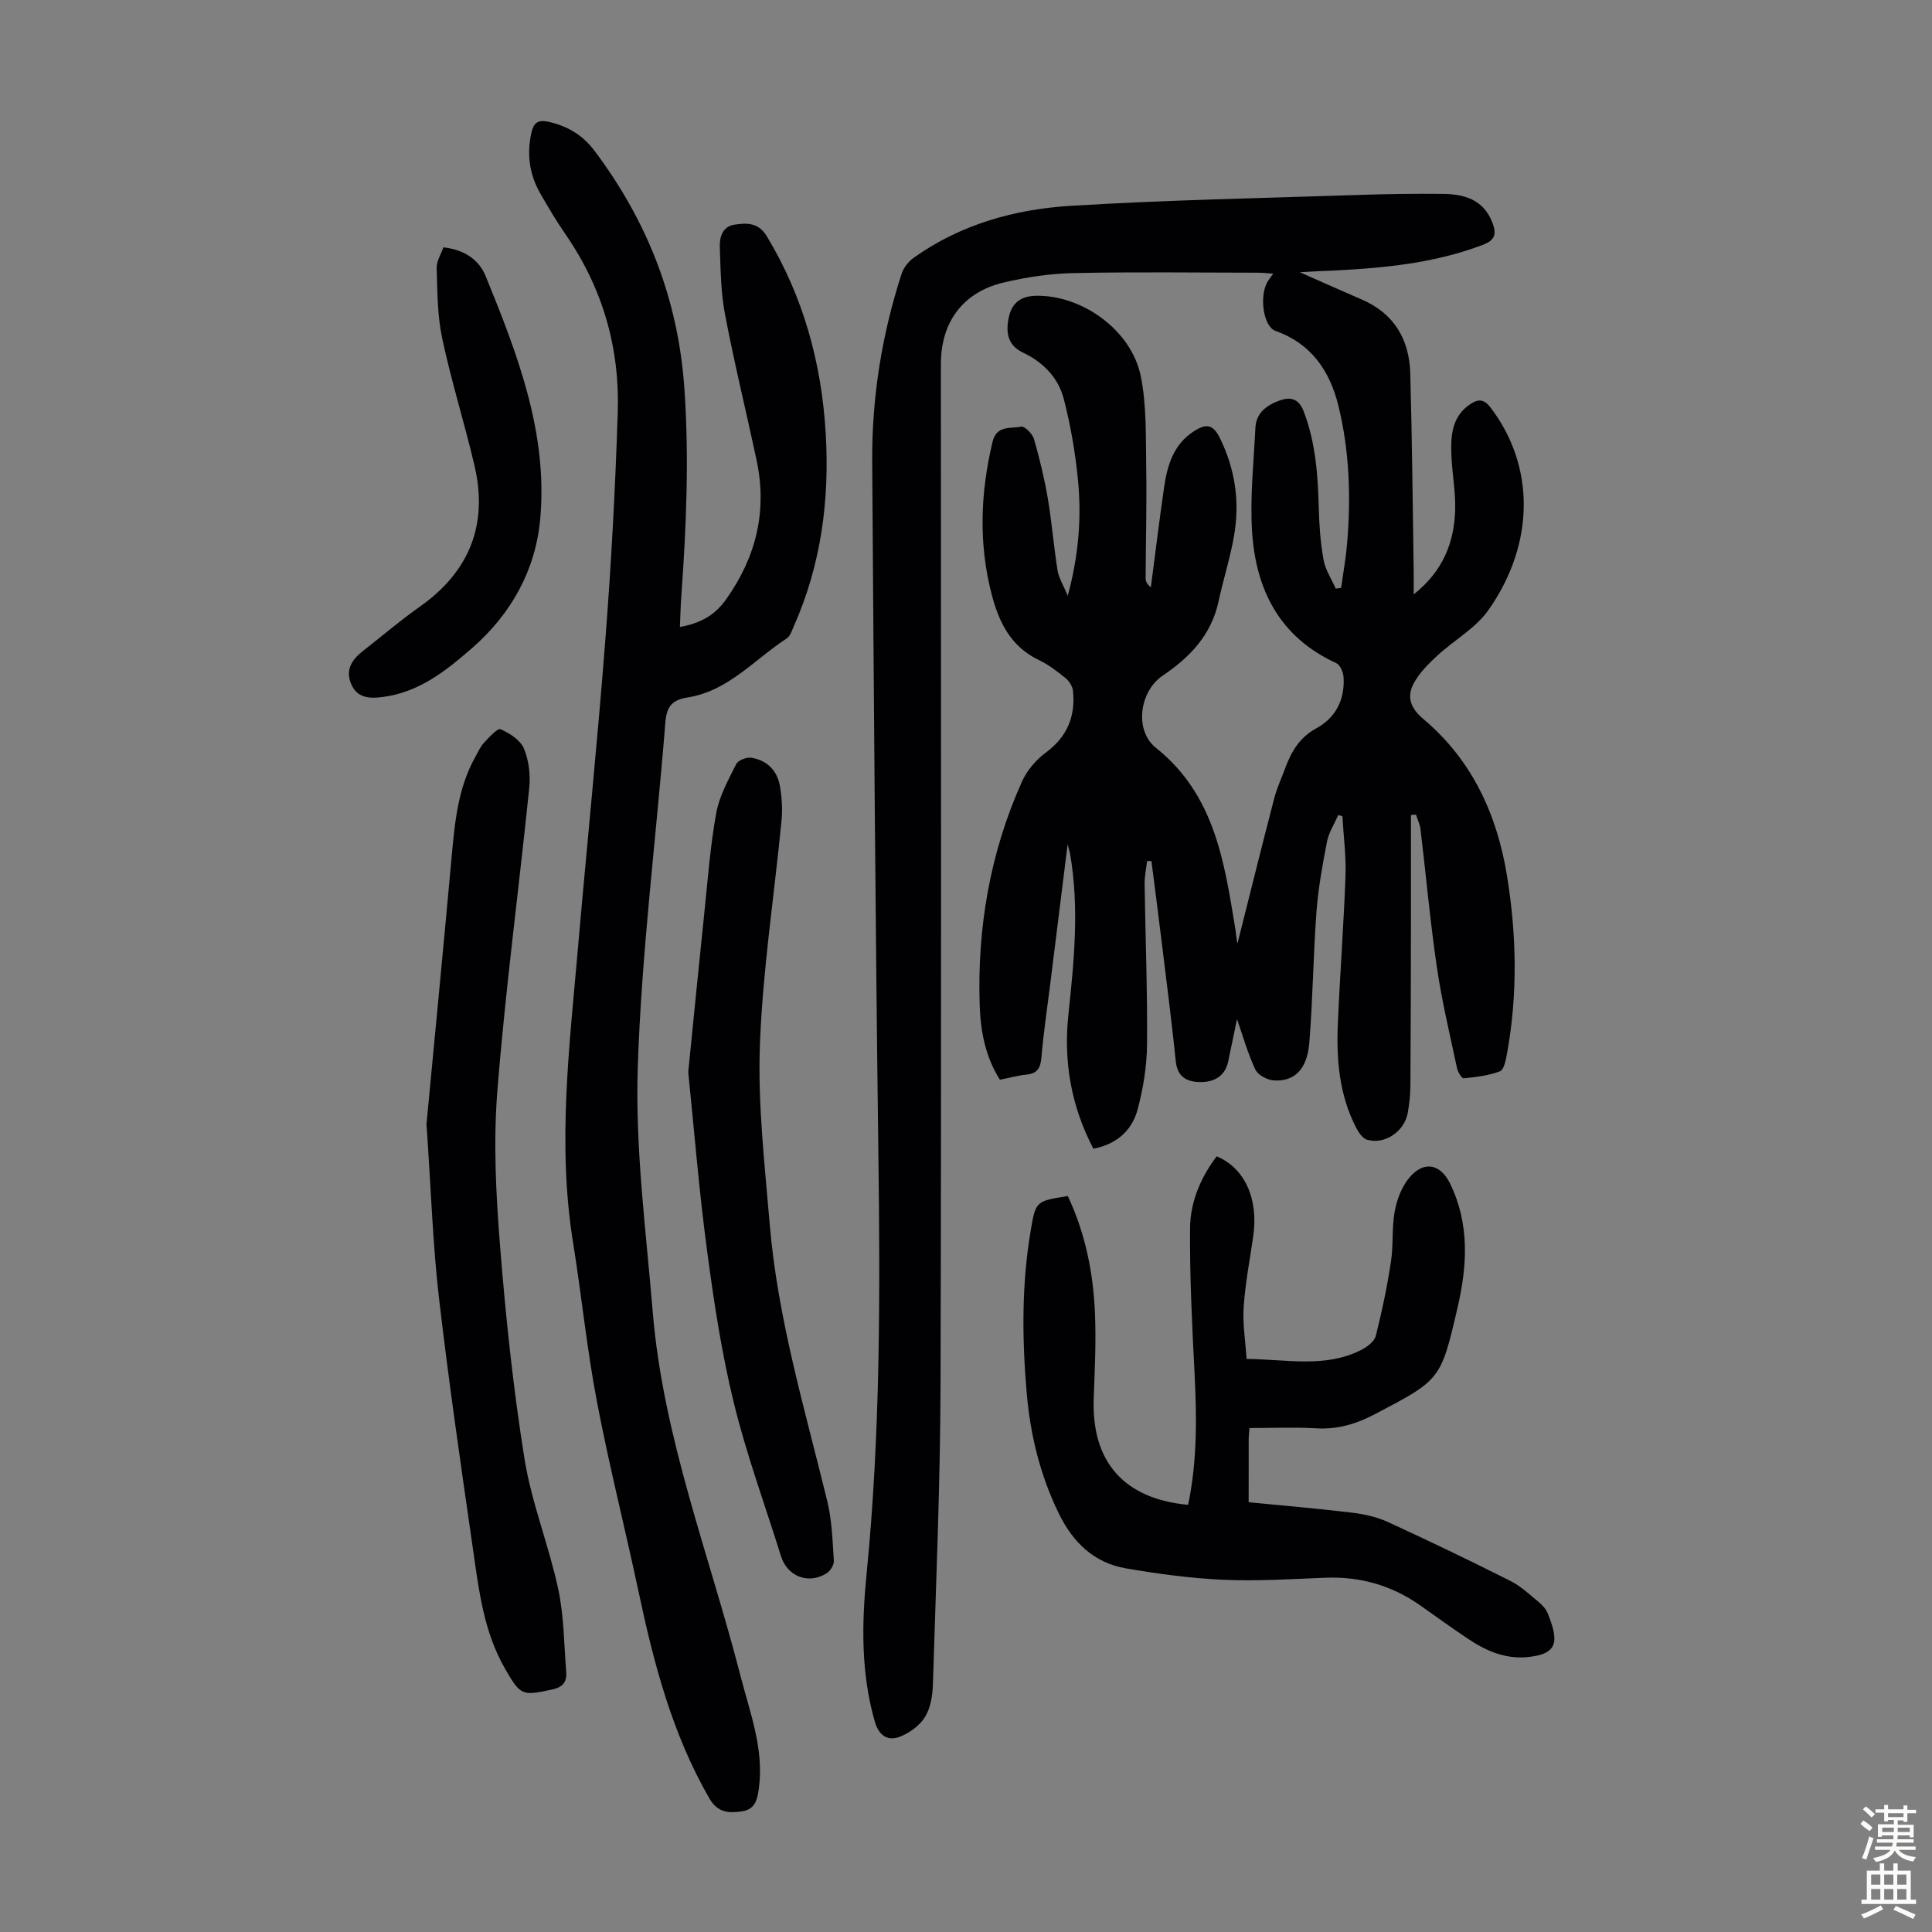
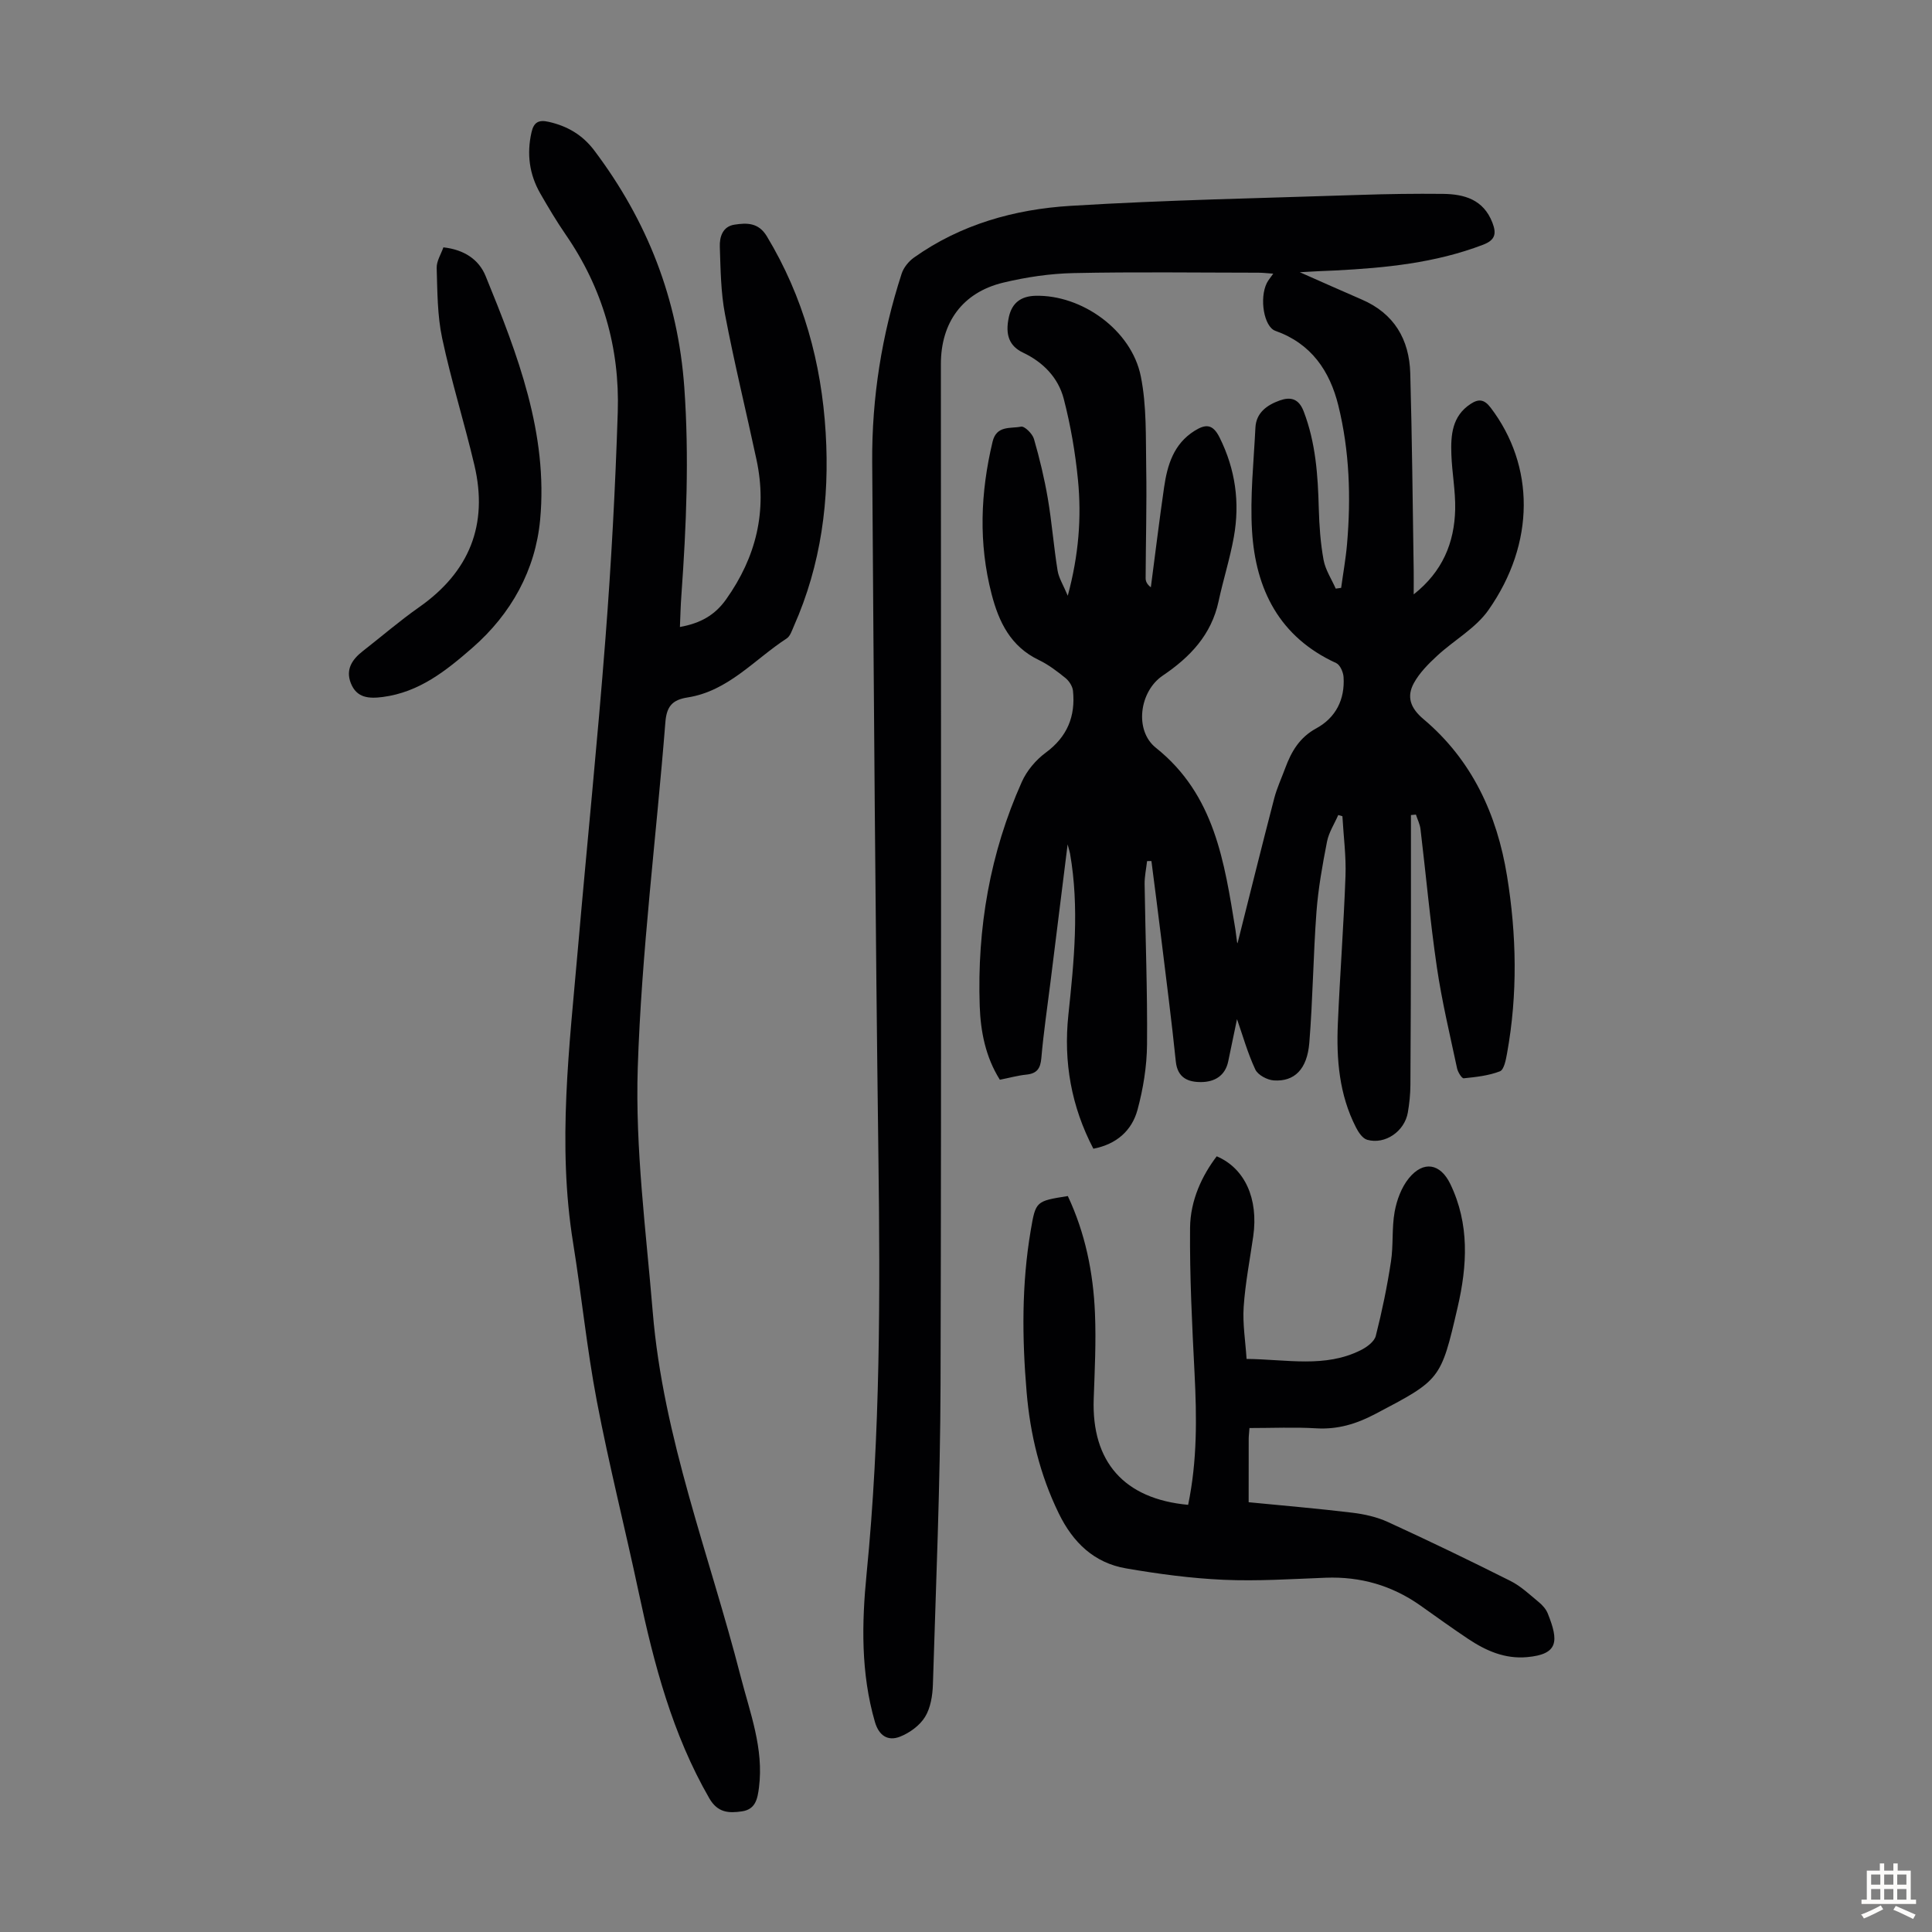
<svg xmlns="http://www.w3.org/2000/svg" enable-background="new 0 0 400 400" viewBox="0 0 400 400">
  <rect x="0" y="0" width="400" height="400" fill="#808080" stroke="none" />
  <g fill="#010103">
    <path d="m269.11 56.36c4.71 2.08 8.74 3.89 12.8 5.64 6.73 2.89 9.87 8.26 10.07 15.29.38 13.63.5 27.27.71 40.91.02 1.44 0 2.87 0 4.86 5.99-4.73 8.43-10.7 8.59-17.62.08-3.78-.66-7.57-.79-11.37-.14-3.97.13-7.91 3.97-10.43 1.62-1.07 2.8-1.04 4.17.77 9.12 12 9.29 27.99-.46 41.89-2.65 3.78-7.13 6.24-10.62 9.47-1.81 1.67-3.64 3.51-4.81 5.63-1.55 2.82-.77 5.17 1.97 7.48 10.04 8.45 15.23 19.71 17.3 32.45 1.99 12.22 2.23 24.5.01 36.75-.24 1.33-.62 3.38-1.47 3.72-2.34.91-4.96 1.19-7.5 1.45-.4.04-1.21-1.27-1.38-2.06-1.48-6.96-3.15-13.9-4.18-20.93-1.39-9.49-2.25-19.06-3.39-28.59-.12-1.03-.63-2.02-.95-3.02-.34.03-.69.06-1.03.1 0 7.44.01 14.88 0 22.32-.02 11.19-.03 22.39-.11 33.58-.01 1.89-.21 3.8-.53 5.67-.67 3.91-4.71 6.71-8.42 5.66-.95-.27-1.81-1.55-2.32-2.56-3.48-6.79-4.08-14.13-3.75-21.57.44-10.17 1.21-20.32 1.58-30.49.15-4.11-.41-8.24-.64-12.37-.29-.08-.58-.17-.86-.25-.8 1.84-1.96 3.61-2.33 5.53-.94 4.8-1.81 9.65-2.18 14.52-.67 9.03-.75 18.1-1.48 27.11-.45 5.49-3.08 8.07-7.35 7.79-1.36-.09-3.3-1.12-3.83-2.26-1.58-3.37-2.59-7-3.79-10.43-.59 2.84-1.21 5.77-1.81 8.7-.62 3.04-2.83 4.3-5.57 4.33-2.68.03-4.93-.81-5.29-4.25-.88-8.55-1.99-17.07-3.03-25.6-.65-5.31-1.34-10.61-2.02-15.91-.3 0-.6 0-.9.01-.18 1.59-.53 3.18-.51 4.77.16 11.07.6 22.15.5 33.22-.04 4.51-.79 9.13-1.97 13.5-1.17 4.31-4.34 7.14-9.14 8.06-4.58-8.76-6.2-17.98-5.18-27.66 1.18-11.14 2.3-22.27.35-33.45-.06-.32-.16-.63-.5-1.9-1.26 10.14-2.41 19.36-3.56 28.58-.65 5.22-1.43 10.42-1.88 15.66-.19 2.19-.93 3.21-3.12 3.43-1.77.18-3.5.67-5.47 1.06-2.95-4.68-3.99-9.95-4.17-15.28-.55-16.09 2.12-31.66 8.72-46.4 1.03-2.31 2.91-4.54 4.95-6.04 4.46-3.29 6.18-7.52 5.64-12.81-.1-.93-.79-2.02-1.54-2.63-1.73-1.4-3.56-2.8-5.55-3.75-5.81-2.79-8.26-7.84-9.76-13.64-2.73-10.53-2.31-21.02.2-31.54.82-3.46 3.75-2.68 5.9-3.13.71-.15 2.36 1.47 2.67 2.55 1.17 4.05 2.16 8.17 2.87 12.33.84 4.94 1.22 9.96 2.02 14.91.25 1.56 1.19 3.01 2.11 5.22 2.28-8.46 2.87-16.22 2.11-24-.55-5.63-1.52-11.28-2.94-16.76-1.13-4.35-4.22-7.57-8.39-9.55-2.85-1.35-3.8-3.65-2.97-7.42.65-2.91 2.5-4.29 5.5-4.37 9.57-.24 19.88 7.07 21.81 16.67 1.24 6.15 1.01 12.63 1.12 18.97.13 7.6-.09 15.21-.12 22.82 0 .62.24 1.25 1.08 1.89.91-6.89 1.74-13.8 2.74-20.68.67-4.62 1.97-8.98 6.29-11.7 2.27-1.42 3.77-1.51 5.21 1.38 3.27 6.59 4.22 13.43 2.95 20.55-.8 4.5-2.21 8.89-3.17 13.37-1.49 6.94-5.92 11.56-11.55 15.36-4.86 3.28-5.92 11.37-1.43 14.95 12.21 9.73 14.19 23.7 16.47 37.64.14.88.2 1.77.35 2.65.02.15.31.25.11.1 2.48-9.86 4.97-19.9 7.57-29.91.56-2.15 1.52-4.2 2.29-6.29 1.26-3.41 2.96-6.33 6.4-8.2 4.06-2.21 5.97-5.99 5.67-10.64-.07-1.02-.72-2.52-1.53-2.89-11.75-5.38-16.68-15.23-17.42-27.36-.43-7.08.35-14.25.7-21.37.15-3.13 2.44-4.71 5.04-5.64 2.14-.76 3.9-.48 4.95 2.25 2.5 6.52 2.95 13.26 3.13 20.11.1 3.56.35 7.16.99 10.65.38 2.07 1.65 3.97 2.52 5.95.37-.05.74-.11 1.12-.16.41-3.02.96-6.04 1.22-9.07.83-9.64.52-19.26-1.8-28.68-1.77-7.17-5.62-12.84-13.03-15.46-2.39-.84-3.36-6.75-1.77-9.92.29-.57.73-1.07 1.32-1.92-1.22-.08-2.14-.2-3.07-.2-12.76-.01-25.53-.19-38.28.08-4.87.1-9.82.84-14.57 1.98-8.4 2.03-12.89 8.23-12.89 16.86 0 70.42.12 140.83-.07 211.25-.06 20.7-.95 41.4-1.58 62.09-.07 2.29-.47 4.87-1.63 6.75-1.1 1.79-3.21 3.32-5.21 4.1-2.47.96-4.33-.19-5.17-3.07-2.93-10.11-2.73-20.45-1.72-30.67 2.86-28.91 2.82-57.87 2.44-86.86-.62-47.79-.95-95.58-1.28-143.37-.09-13.28 1.99-26.3 6.1-38.95.41-1.26 1.44-2.53 2.53-3.31 9.69-6.89 20.85-10.01 32.41-10.72 19.97-1.23 40-1.6 60.01-2.27 5.69-.19 11.4-.27 17.09-.21 4.47.05 8.42 1.17 10.27 5.97.89 2.31.56 3.61-1.96 4.57-9.87 3.77-20.19 4.79-30.6 5.32-2.23.07-4.44.2-7.32.36z" />
    <path d="m140.77 129.81c4.26-.77 7.23-2.44 9.55-5.7 6.25-8.79 8.57-18.34 6.31-28.91-2.15-10.05-4.61-20.05-6.53-30.15-.87-4.56-.91-9.3-1.07-13.96-.07-2.04.58-4.21 3.05-4.58 2.55-.39 4.96-.45 6.68 2.4 7.57 12.55 11.32 26.22 12.19 40.72.83 13.81-.93 27.25-6.59 40.01-.4.9-.75 2.07-1.49 2.55-6.68 4.34-12.09 10.89-20.51 12.21-3.15.49-4.34 1.83-4.6 5.12-1.89 23.86-4.95 47.67-5.72 71.56-.54 16.79 1.71 33.7 3.1 50.52 2.15 26.08 11.77 50.41 18.2 75.48 1.94 7.55 4.82 14.92 3.8 22.98-.3 2.38-.71 4.54-3.51 4.96-2.72.4-5.03.32-6.77-2.69-7.66-13.28-11.47-27.82-14.62-42.63-2.81-13.22-6.14-26.33-8.67-39.6-2.07-10.86-3.16-21.89-4.92-32.81-3.29-20.37-.76-40.62 1-60.89 1.86-21.4 4.05-42.78 5.7-64.19 1.21-15.6 2.05-31.25 2.55-46.89.43-13.3-3.13-25.65-10.76-36.72-1.9-2.76-3.62-5.65-5.29-8.56-2.26-3.95-2.82-8.17-1.81-12.64.47-2.07 1.45-2.65 3.54-2.18 3.89.87 7.03 2.72 9.44 5.91 10.98 14.57 17.35 30.75 18.66 49.11 1.02 14.36.42 28.62-.6 42.92-.16 2.09-.21 4.21-.31 6.65z" />
    <path d="m245.99 311.56c1.9-9.14 1.79-18.15 1.33-27.22-.51-10.03-1.02-20.07-.93-30.11.05-5.78 2.53-10.91 5.52-14.83 5.81 2.47 8.67 8.76 7.56 16.56-.7 4.87-1.65 9.72-1.98 14.61-.24 3.5.36 7.05.6 10.78 8.38.09 16.23 1.91 23.66-1.82 1.24-.62 2.79-1.76 3.09-2.94 1.29-5.06 2.35-10.2 3.14-15.37.53-3.41.15-6.97.77-10.36.44-2.42 1.41-5.04 2.94-6.92 3.03-3.71 6.52-3.06 8.57 1.17 4.02 8.32 3.53 16.91 1.52 25.58-3.48 15.04-3.53 14.96-17.12 22.1-3.87 2.03-7.71 3.19-12.12 2.93-4.54-.27-9.11-.06-13.85-.06-.07.99-.16 1.64-.16 2.29-.01 4.24-.01 8.47-.01 13.07 7.3.72 14.4 1.31 21.46 2.17 2.5.3 5.08.88 7.36 1.92 8.53 3.91 16.99 7.99 25.37 12.2 2.16 1.08 4 2.84 5.89 4.4.76.62 1.5 1.46 1.85 2.35 2.29 5.7 2.23 8.44-4.27 9.03-4.63.42-8.55-1.33-12.24-3.79-3.35-2.23-6.61-4.6-9.9-6.92-5.87-4.13-12.37-6-19.56-5.73-7.04.27-14.11.74-21.13.43-6.76-.3-13.53-1.21-20.2-2.36-6.62-1.13-11-5.35-13.94-11.38-3.89-7.97-5.92-16.36-6.66-25.13-.95-11.19-1.04-22.35.85-33.46 1.03-6.08 1.07-6.07 7.68-7.12 3.6 7.65 5.27 15.83 5.62 24.23.25 5.91-.05 11.86-.26 17.78-.45 12.98 6.26 20.7 19.55 21.92z" />
-     <path d="m88.3 232.73c1.55-16.39 3.43-35.74 5.19-55.11.66-7.26 1.29-14.5 4.98-21.02.55-.97 1-2.05 1.75-2.84 1.05-1.11 2.79-3.06 3.42-2.78 1.89.83 4.11 2.25 4.84 4.01 1.03 2.47 1.36 5.5 1.09 8.19-2.14 20.91-4.94 41.77-6.6 62.72-.85 10.65-.28 21.49.57 32.17 1.17 14.7 2.72 29.41 5.05 43.96 1.46 9.1 5.02 17.84 6.97 26.89 1.21 5.61 1.21 11.48 1.67 17.25.16 2.01-.66 3.14-2.92 3.63-6.23 1.33-6.51 1.28-9.72-4.26-4.44-7.67-5.44-16.27-6.66-24.77-2.51-17.37-5.04-34.74-7.06-52.17-1.26-10.88-1.6-21.86-2.57-35.87z" />
-     <path d="m142.49 221.97c1.13-11.18 2.19-22.08 3.33-32.97.72-6.89 1.23-13.82 2.46-20.62.64-3.54 2.5-6.9 4.14-10.18.4-.8 2.15-1.47 3.13-1.32 3.31.53 5.41 2.71 5.95 6 .38 2.29.53 4.69.31 7-1.5 15.48-3.9 30.91-4.48 46.42-.46 12.34 1 24.78 2.03 37.14 1.64 19.59 7.3 38.38 11.92 57.38.97 3.98 1.09 8.19 1.36 12.31.06.85-.72 2.1-1.48 2.59-3.75 2.39-8.15.68-9.46-3.52-3.3-10.56-7.13-20.99-9.76-31.71-2.52-10.28-4.12-20.83-5.52-31.34-1.67-12.4-2.67-24.89-3.93-37.18z" />
    <path d="m91.8 51.21c4.29.48 7.34 2.5 8.75 5.96 6.61 16.17 12.95 32.61 11.28 50.44-.97 10.38-5.95 19.47-14.06 26.54-5.45 4.75-10.98 9.16-18.49 10.15-2.91.38-5.44.22-6.65-2.87-1.11-2.84.28-4.91 2.49-6.63 3.88-3.02 7.61-6.25 11.63-9.07 10.42-7.3 14.38-17.07 11.47-29.42-2.07-8.79-4.79-17.43-6.67-26.26-1.01-4.72-.99-9.69-1.14-14.56-.05-1.41.9-2.87 1.39-4.28z" />
  </g>
-   <path d="m385.2 377.6.6-.7c.6.4 1.3.9 1.9 1.5l-.6.7c-.8-.5-1.4-1-1.9-1.5zm.3 7.1c.6-1.4 1.1-2.9 1.5-4.5.3.1.6.3.9.4-.5 1.4-1 2.9-1.5 4.4zm.2-10.1.6-.6c.7.5 1.3 1.1 1.9 1.6l-.7.7c-.6-.6-1.2-1.2-1.8-1.7zm8.4-.8h.8v.9h1.8v.7h-1.8v1.8h-.8v-.3h-1.2v.9h3.3v2.6h-.8v-.4h-2.5c0 .3 0 .6-.1.8h3.4v.7h-3.5c0 .3-.1.6-.1.8h4v.7h-3.5c.7.9 1.9 1.3 3.6 1.5-.2.2-.4.5-.6.9-1.9-.3-3.2-1.1-3.8-2.3-.5 1.1-1.8 2-3.9 2.4-.2-.3-.4-.5-.6-.8 1.9-.4 3.1-.9 3.6-1.7h-3.2v-.7h3.5c.1-.2.1-.5.2-.8h-3.3v-.7h3.4c0-.2 0-.5 0-.8h-2.4v.3h-.8v-2.6h3.3v-.9h-1.2v.3h-.8v-1.8h-1.8v-.7h1.8v-.9h.8v.9h3.2zm-4.4 5.5h2.4c0-.3 0-.6 0-.9h-2.4zm1.2-3.1h3.2v-.8h-3.2zm4.4 2.2h-2.4v.9h2.5v-.9z" fill="#fcfbfa" />
  <path d="m389.2 385.8h.9v1.5h1.9v-1.5h.9v1.5h2.7v6h1.1v.9h-11.3v-.9h1.1v-6h2.7zm.2 8.7.5.8c-1.2.6-2.5 1.3-4 1.9-.2-.3-.3-.6-.6-.8 1.6-.6 3-1.3 4.1-1.9zm-2-4.3h1.9v-2.1h-1.9zm0 3.1h1.9v-2.2h-1.9zm2.7-3.1h1.9v-2.1h-1.9zm0 3.1h1.9v-2.2h-1.9zm2.4 1.3c1.4.6 2.7 1.2 4.1 1.8l-.5.9c-1.5-.7-2.8-1.4-4.1-1.9zm2.2-6.5h-1.9v2.1h1.9zm-1.9 5.2h1.9v-2.2h-1.9z" fill="#fcfbfa" />
</svg>